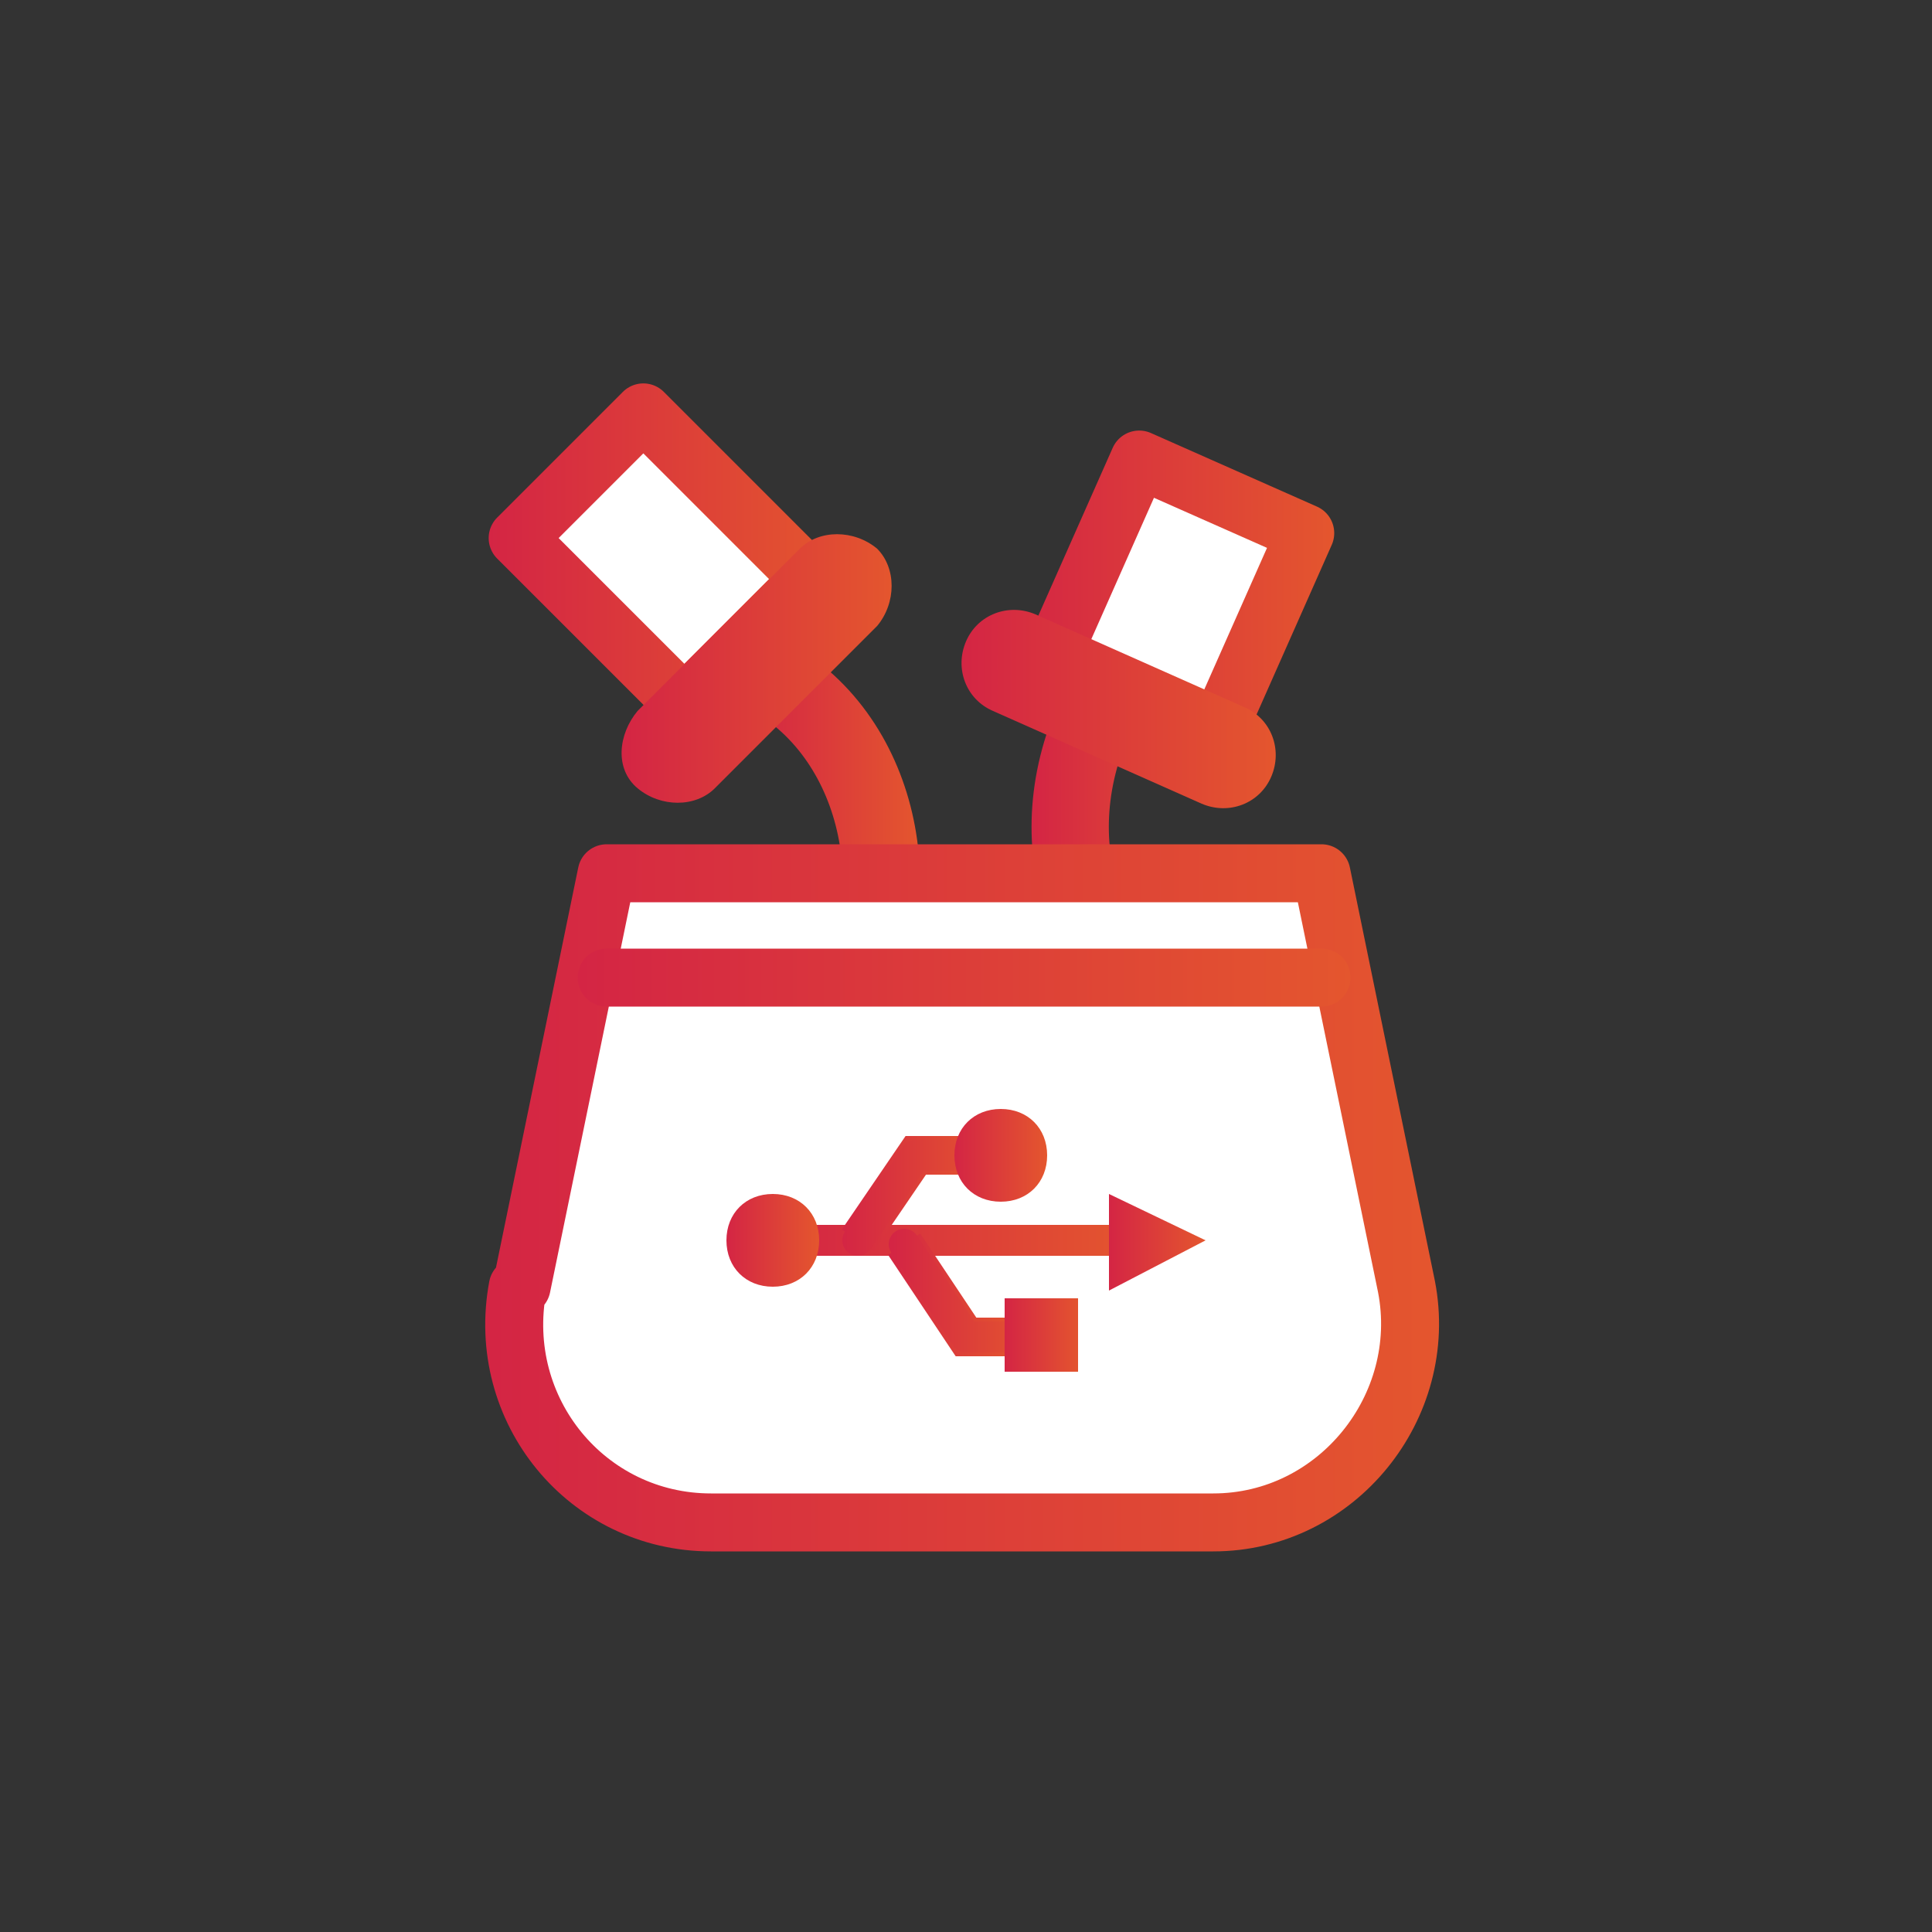
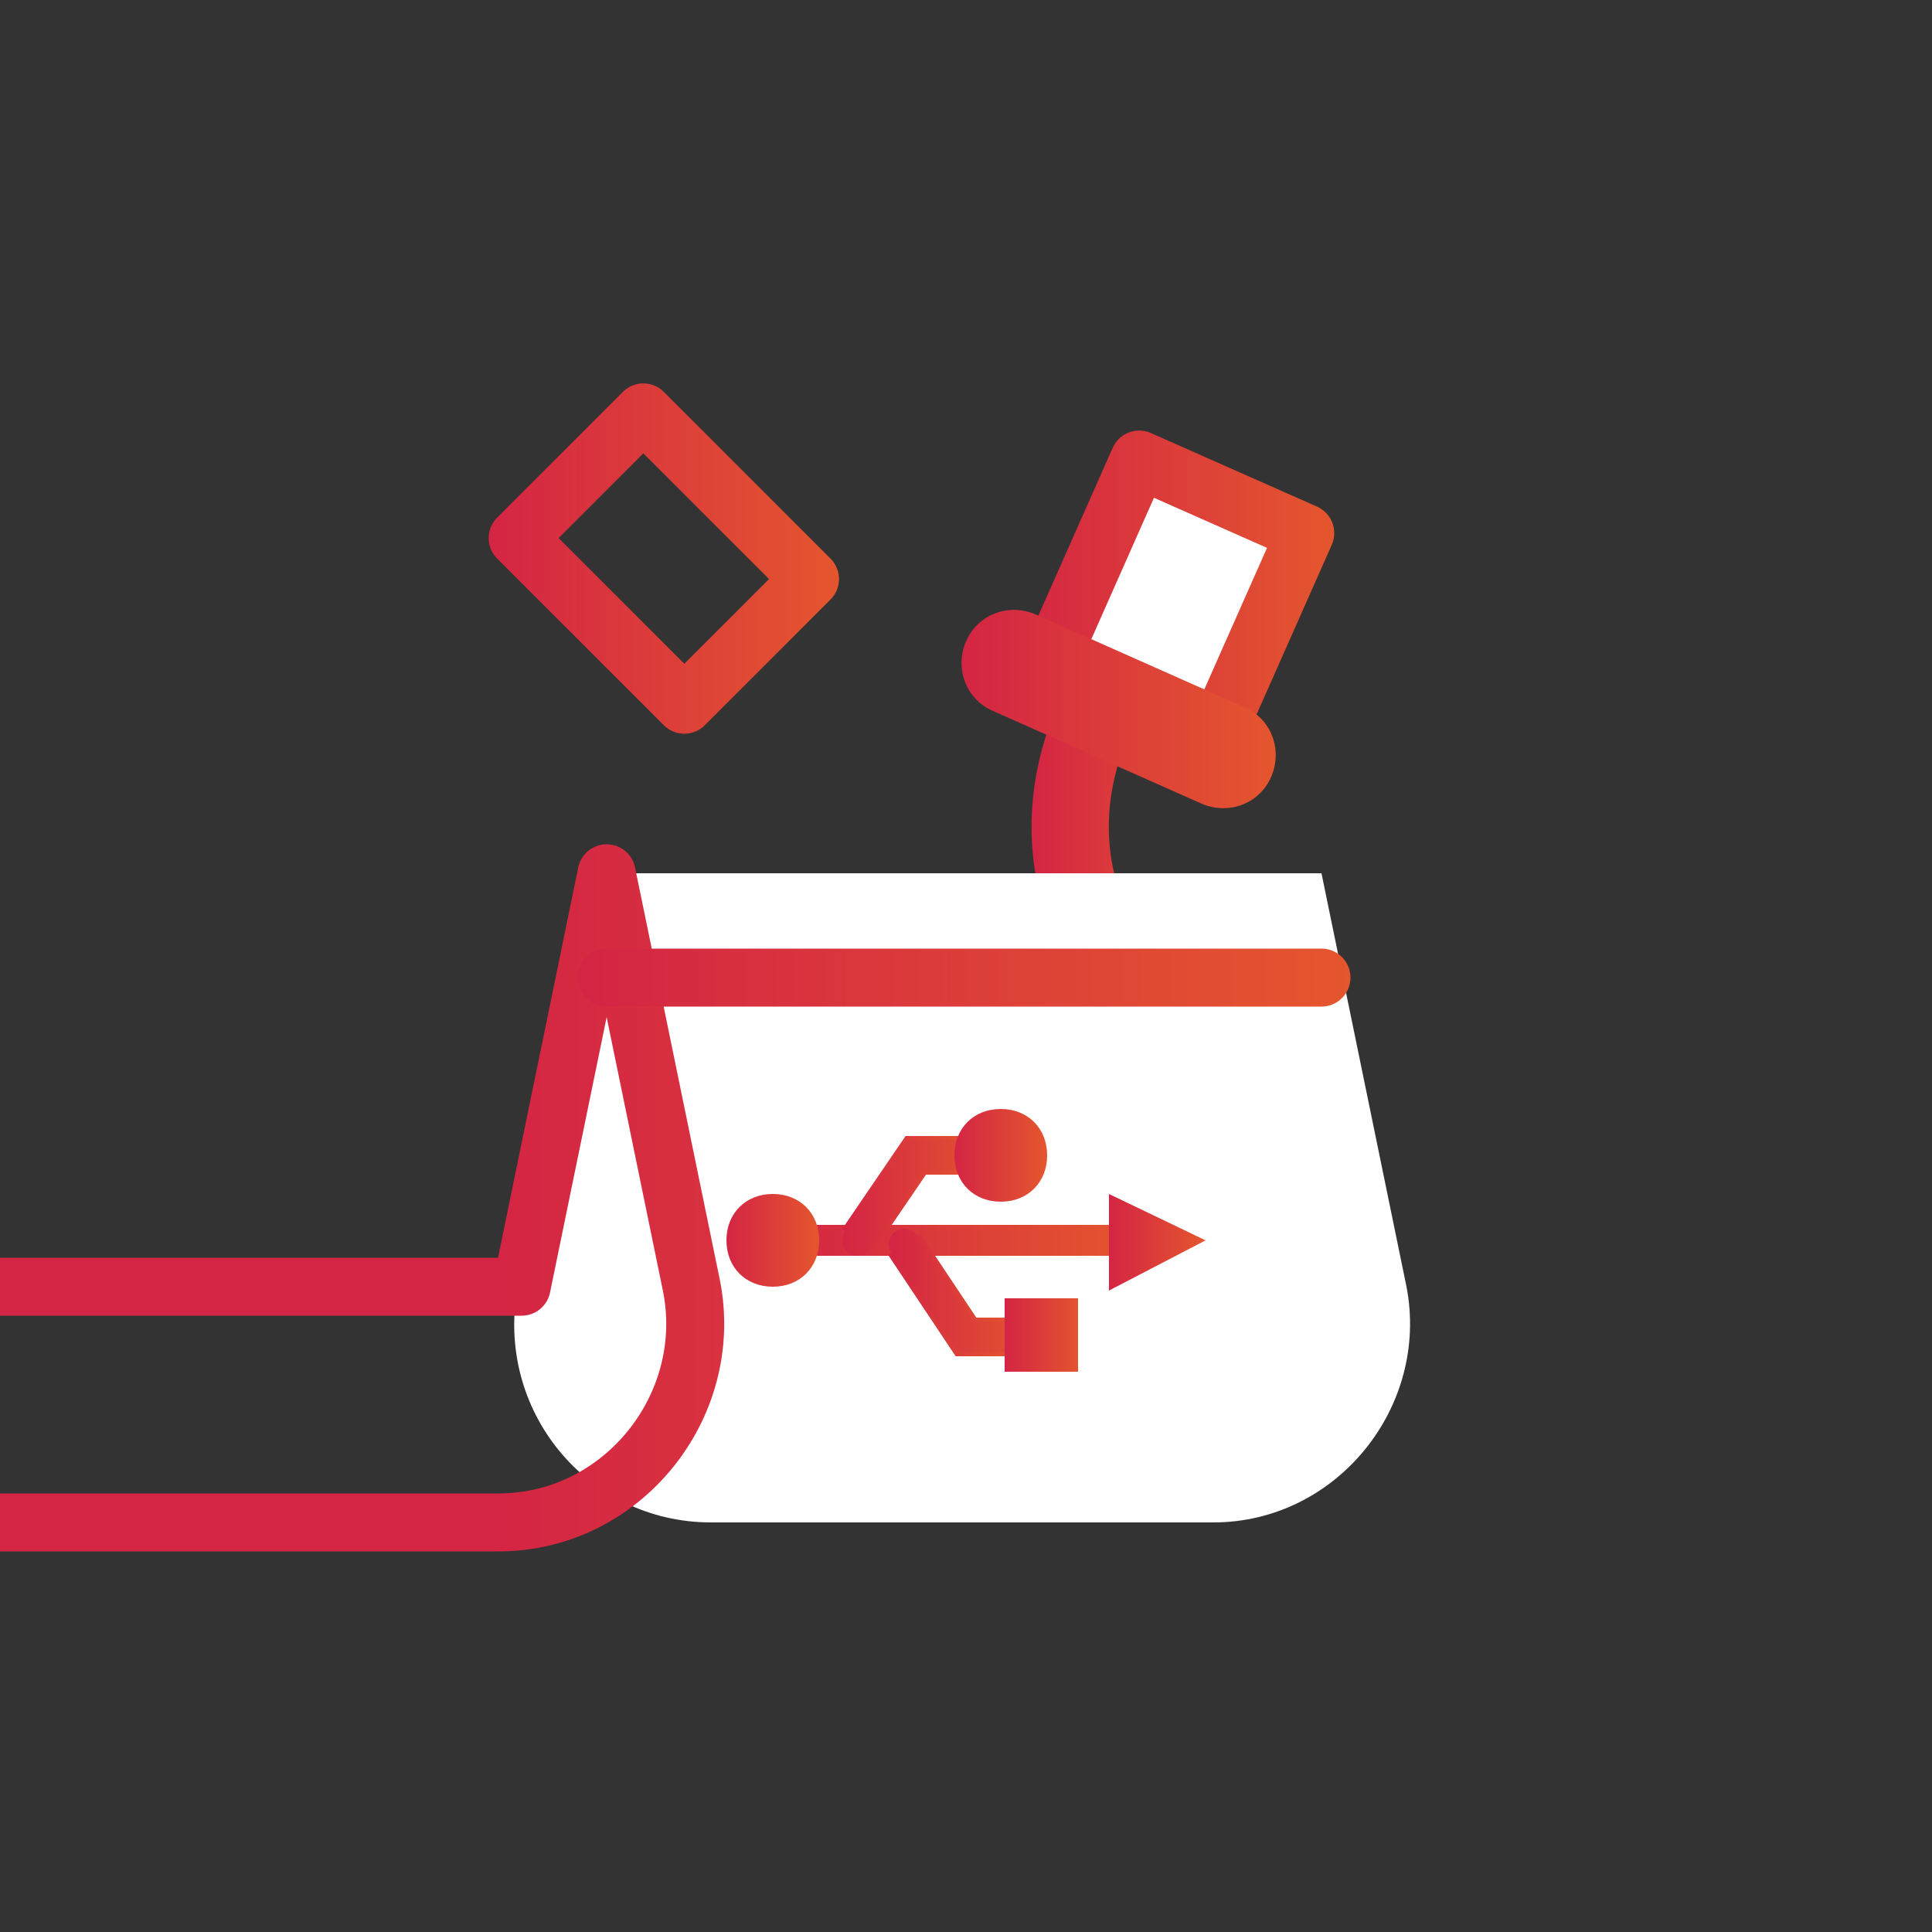
<svg xmlns="http://www.w3.org/2000/svg" xmlns:xlink="http://www.w3.org/1999/xlink" viewBox="0 0 50 50" version="1.1" id="Layer_1">
  <rect x="0" y="0" width="50" height="50" fill="#333333" stroke="none" />
  <defs>
    <style>
      .st0 {
        stroke: url(#New_Gradient_Swatch_111);
      }

      .st0, .st1, .st2 {
        fill: #fff;
      }

      .st0, .st2 {
        stroke-miterlimit: 10;
      }

      .st3 {
        fill: url(#New_Gradient_Swatch_114);
      }

      .st4 {
        stroke: url(#New_Gradient_Swatch_13);
      }

      .st4, .st5 {
        stroke-width: 2px;
      }

      .st4, .st5, .st6, .st7, .st8, .st9, .st10, .st11, .st12 {
        fill: none;
        stroke-linecap: round;
        stroke-linejoin: round;
      }

      .st5 {
        stroke: url(#New_Gradient_Swatch_1);
      }

      .st13 {
        fill: url(#New_Gradient_Swatch_15);
      }

      .st6 {
        stroke: url(#New_Gradient_Swatch_110);
      }

      .st6, .st8, .st10 {
        stroke-width: .8px;
      }

      .st14 {
        fill: url(#New_Gradient_Swatch_113);
      }

      .st7 {
        stroke: url(#New_Gradient_Swatch_11);
      }

      .st7, .st9, .st11, .st12 {
        stroke-width: 1.5px;
      }

      .st8 {
        stroke: url(#New_Gradient_Swatch_112);
      }

      .st15 {
        fill: url(#New_Gradient_Swatch_116);
      }

      .st9 {
        stroke: url(#New_Gradient_Swatch_17);
      }

      .st10 {
        stroke: url(#New_Gradient_Swatch_18);
      }

      .st2 {
        stroke: url(#New_Gradient_Swatch_19);
      }

      .st16 {
        fill: url(#New_Gradient_Swatch_115);
      }

      .st11 {
        stroke: url(#New_Gradient_Swatch_16);
      }

      .st12 {
        stroke: url(#New_Gradient_Swatch_14);
      }

      .st17 {
        fill: url(#New_Gradient_Swatch_12);
      }
    </style>
    <linearGradient gradientUnits="userSpaceOnUse" y2="22.1" x2="23.8" y1="22.1" x1="19.4" data-name="New Gradient Swatch 1" id="New_Gradient_Swatch_1">
      <stop stop-color="#d42544" offset="0" />
      <stop stop-color="#e4562e" offset="1" />
    </linearGradient>
    <linearGradient xlink:href="#New_Gradient_Swatch_1" gradientTransform="translate(15.3 -8) rotate(45)" y2="14.5" x2="21.8" y1="14.5" x1="12.7" data-name="New Gradient Swatch 1" id="New_Gradient_Swatch_11" />
    <linearGradient xlink:href="#New_Gradient_Swatch_1" y2="17.3" x2="23.1" y1="17.3" x1="16.1" data-name="New Gradient Swatch 1" id="New_Gradient_Swatch_12" />
    <linearGradient xlink:href="#New_Gradient_Swatch_1" y2="22.2" x2="31.6" y1="22.2" x1="26.7" data-name="New Gradient Swatch 1" id="New_Gradient_Swatch_13" />
    <linearGradient xlink:href="#New_Gradient_Swatch_1" gradientTransform="translate(32.4 -18.4) rotate(66.1)" y2="15.7" x2="34.5" y1="15.7" x1="26.2" data-name="New Gradient Swatch 1" id="New_Gradient_Swatch_14" />
    <linearGradient xlink:href="#New_Gradient_Swatch_1" y2="18.3" x2="33" y1="18.3" x1="24.9" data-name="New Gradient Swatch 1" id="New_Gradient_Swatch_15" />
    <linearGradient xlink:href="#New_Gradient_Swatch_1" y2="31" x2="37.3" y1="31" x1="12.7" data-name="New Gradient Swatch 1" id="New_Gradient_Swatch_16" />
    <linearGradient xlink:href="#New_Gradient_Swatch_1" y2="25.3" x2="35" y1="25.3" x1="15" data-name="New Gradient Swatch 1" id="New_Gradient_Swatch_17" />
    <linearGradient xlink:href="#New_Gradient_Swatch_1" y2="32.1" x2="29.4" y1="32.1" x1="20.2" data-name="New Gradient Swatch 1" id="New_Gradient_Swatch_18" />
    <linearGradient xlink:href="#New_Gradient_Swatch_1" y2="30.9" x2="25.4" y1="30.9" x1="21.8" data-name="New Gradient Swatch 1" id="New_Gradient_Swatch_19" />
    <linearGradient xlink:href="#New_Gradient_Swatch_1" y2="31" x2="25.8" y1="31" x1="21.8" data-name="New Gradient Swatch 1" id="New_Gradient_Swatch_110" />
    <linearGradient xlink:href="#New_Gradient_Swatch_1" y2="33.5" x2="26.4" y1="33.5" x1="23" data-name="New Gradient Swatch 1" id="New_Gradient_Swatch_111" />
    <linearGradient xlink:href="#New_Gradient_Swatch_1" y2="33.4" x2="26.8" y1="33.4" x1="23.1" data-name="New Gradient Swatch 1" id="New_Gradient_Swatch_112" />
    <linearGradient xlink:href="#New_Gradient_Swatch_1" y2="29.9" x2="27.1" y1="29.9" x1="24.7" data-name="New Gradient Swatch 1" id="New_Gradient_Swatch_113" />
    <linearGradient xlink:href="#New_Gradient_Swatch_1" y2="32.1" x2="21.2" y1="32.1" x1="18.8" data-name="New Gradient Swatch 1" id="New_Gradient_Swatch_114" />
    <linearGradient xlink:href="#New_Gradient_Swatch_1" y2="32.2" x2="31.2" y1="32.2" x1="28.7" data-name="New Gradient Swatch 1" id="New_Gradient_Swatch_115" />
    <linearGradient xlink:href="#New_Gradient_Swatch_1" y2="34.6" x2="28" y1="34.6" x1="26" data-name="New Gradient Swatch 1" id="New_Gradient_Swatch_116" />
  </defs>
-   <path d="M20.4,17.8c2.8,2,3.1,6.4,1.2,8.5" class="st5" />
-   <rect transform="translate(-5.2 16.4) rotate(-45)" height="6.1" width="4.6" y="11.4" x="14.9" class="st1" />
  <rect transform="translate(-5.2 16.4) rotate(-45)" height="6.1" width="4.6" y="11.4" x="14.9" class="st7" />
-   <path d="M22.7,16.2l-4.2,4.2c-.5.5-1.4.5-2,0s-.5-1.4,0-2l4.2-4.2c.5-.5,1.4-.5,2,0,.5.5.5,1.4,0,2" class="st17" />
  <path d="M28.6,18c-1.9,3.5-.6,7.1,2,8.4" class="st4" />
  <rect transform="translate(3.7 37) rotate(-66.1)" height="4.7" width="6.1" y="13.4" x="27.3" class="st1" />
  <rect transform="translate(3.7 37) rotate(-66.1)" height="4.7" width="6.1" y="13.4" x="27.3" class="st12" />
  <path d="M25.7,18.4l5.4,2.4c.7.3,1.5,0,1.8-.7.3-.7,0-1.5-.7-1.8l-5.4-2.4c-.7-.3-1.5,0-1.8.7-.3.7,0,1.5.7,1.8" class="st13" />
  <path d="M13.5,33.3l2.2-10.7h18.5l2.2,10.7c.6,3.1-1.8,6.1-5,6.1h-13c-3.2,0-5.6-2.9-5-6.1" class="st1" />
-   <path d="M13.5,33.3l2.2-10.7h18.5l2.2,10.7c.6,3.1-1.8,6.1-5,6.1h-13c-3.2,0-5.6-2.9-5-6.1Z" class="st11" />
+   <path d="M13.5,33.3l2.2-10.7l2.2,10.7c.6,3.1-1.8,6.1-5,6.1h-13c-3.2,0-5.6-2.9-5-6.1Z" class="st11" />
  <line y2="25.3" x2="34.2" y1="25.3" x1="15.7" class="st9" />
  <line y2="32.1" x2="29" y1="32.1" x1="20.6" class="st10" />
  <polyline points="25.4 29.9 23.7 29.9 22.2 32.1" class="st2" />
  <polyline points="25.4 29.9 23.7 29.9 22.2 32.1" class="st6" />
  <polyline points="26.4 34.6 25 34.6 23.4 32.2" class="st0" />
  <polyline points="26.4 34.6 25 34.6 23.4 32.2" class="st8" />
  <path d="M25.9,28.7c.7,0,1.2.5,1.2,1.2s-.5,1.2-1.2,1.2-1.2-.5-1.2-1.2.5-1.2,1.2-1.2" class="st14" />
  <path d="M20,30.9c.7,0,1.2.5,1.2,1.2s-.5,1.2-1.2,1.2-1.2-.5-1.2-1.2.5-1.2,1.2-1.2" class="st3" />
  <polygon points="28.7 30.9 28.7 33.4 31.2 32.1 28.7 30.9" class="st16" />
  <rect height="1.9" width="1.9" y="33.6" x="26" class="st15" />
</svg>